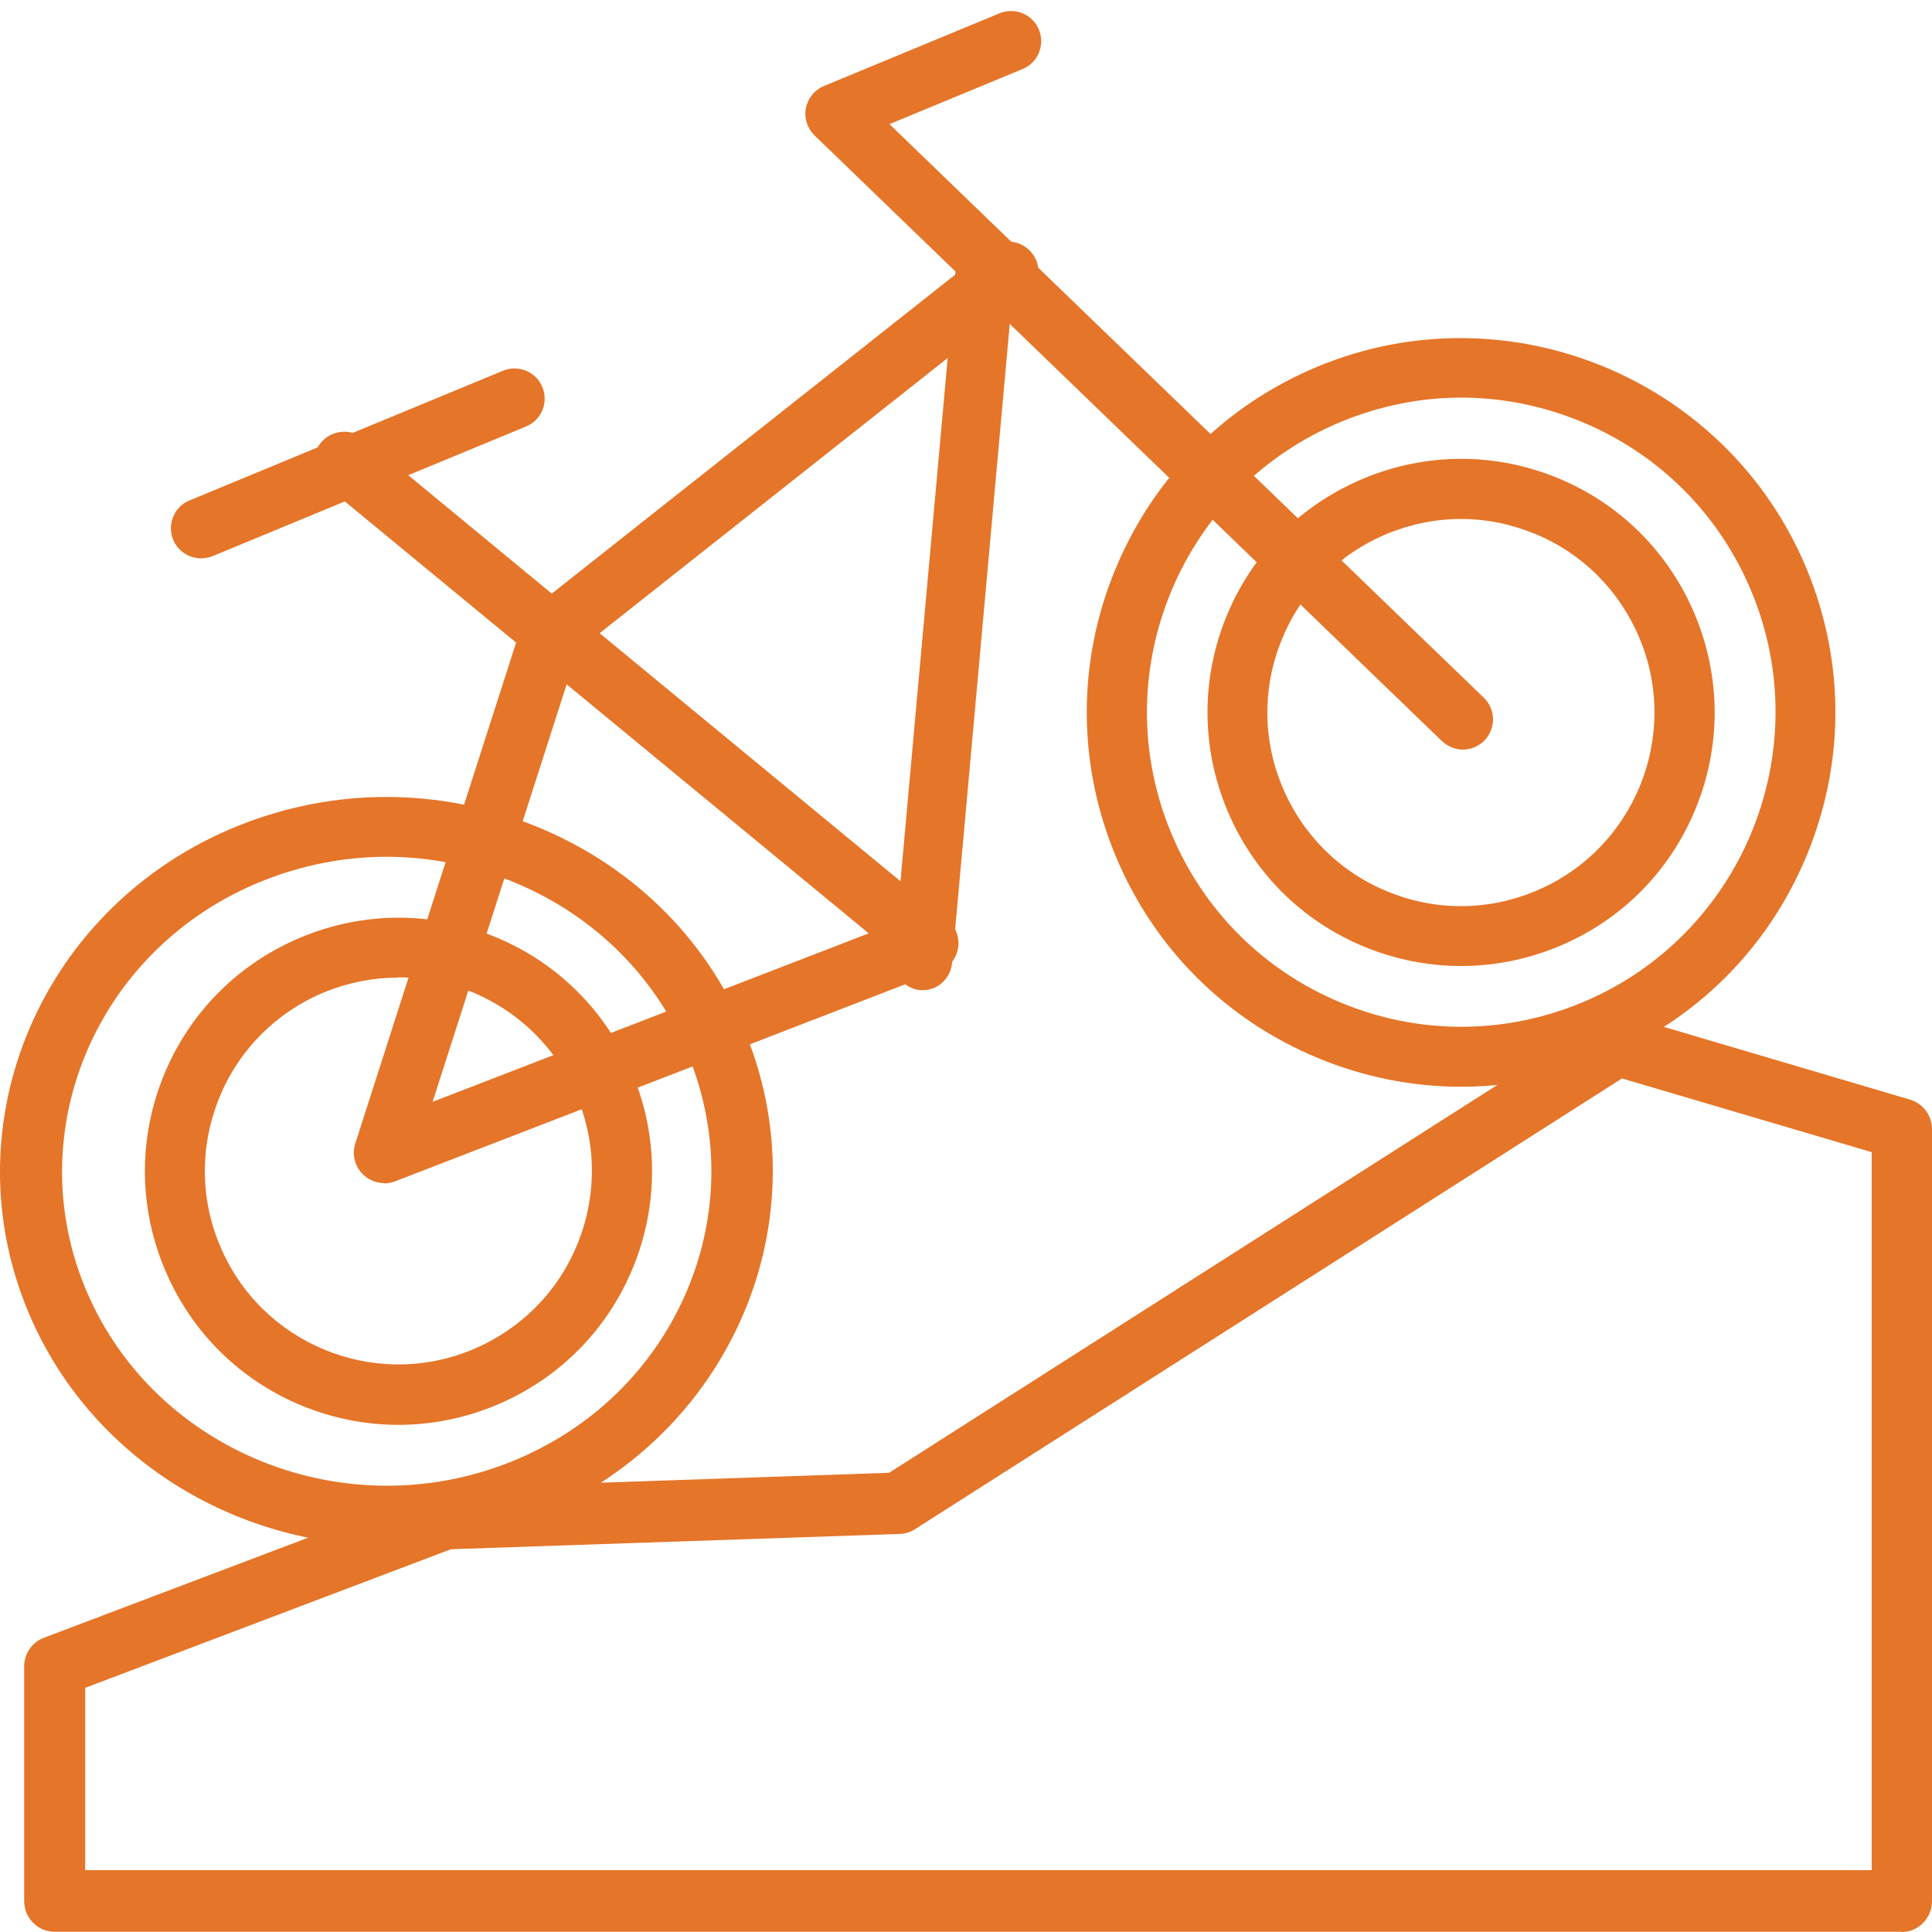
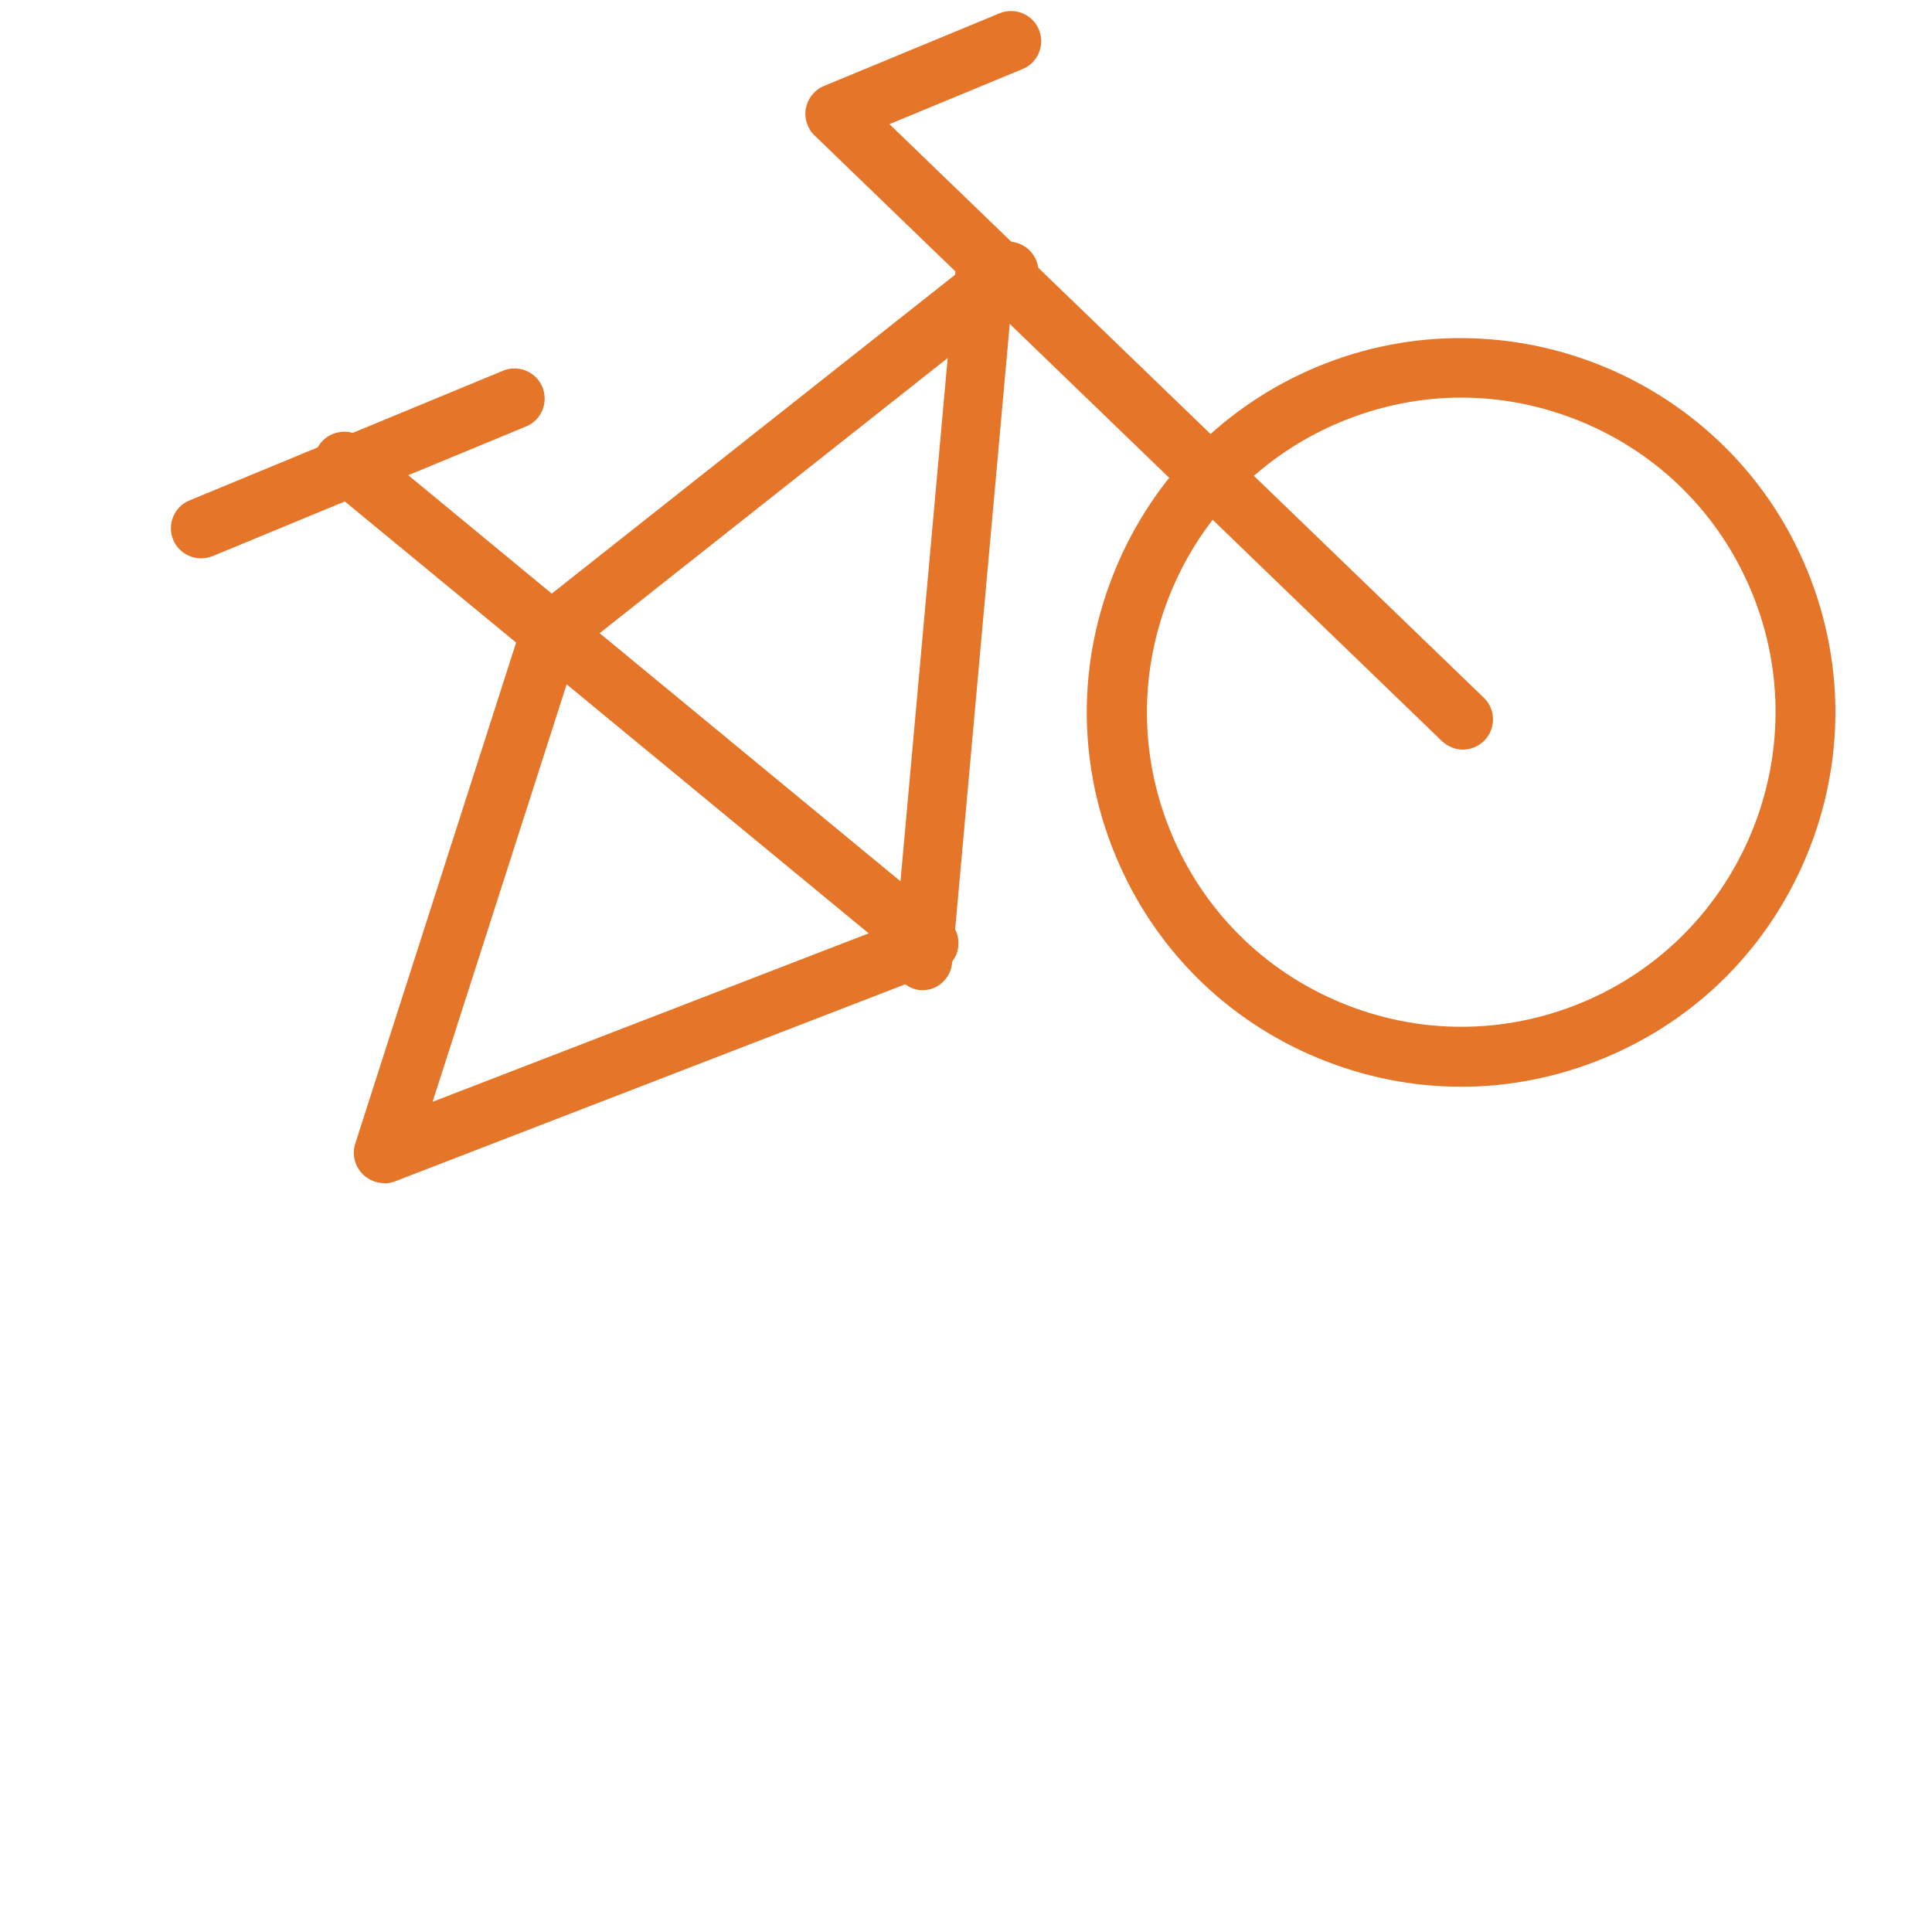
<svg xmlns="http://www.w3.org/2000/svg" width="80" height="80" viewBox="0 0 80 80" fill="none">
  <g clip-path="url(#clip0_1140_2094)">
-     <path d="M78.751 79.99H2.259C1.564 79.99 1 79.418 1 78.713V69.012C1 68.481 1.322 68.001 1.816 67.817L17.966 61.7C18.097 61.649 18.228 61.628 18.369 61.618L36.815 60.985L66.286 42.194C66.588 42 66.961 41.949 67.303 42.051L79.094 45.534C79.627 45.697 80 46.187 80 46.759V78.724C80 79.428 79.436 80 78.741 80L78.751 79.99ZM3.517 77.437H77.503V47.709L67.162 44.656L37.882 63.324C37.691 63.446 37.479 63.507 37.258 63.517L18.671 64.151L3.527 69.89V77.427L3.517 77.437Z" fill="#E57529" />
    <path d="M60.58 31.04C60.27 31.04 59.96 30.92 59.71 30.69L33.73 5.61C33.43 5.32 33.29 4.89 33.37 4.48C33.45 4.07 33.73 3.72 34.12 3.56L41.39 0.55C42.03 0.29 42.76 0.59 43.02 1.23C43.28 1.87 42.98 2.6 42.34 2.86L36.83 5.14L61.44 28.89C61.94 29.37 61.95 30.16 61.47 30.66C61.22 30.91 60.9 31.04 60.57 31.04H60.58Z" fill="#E57529" />
    <path d="M8.33 23.12C7.84 23.12 7.37 22.83 7.17 22.35C6.91 21.71 7.21 20.98 7.85 20.72L20.83 15.35C21.46 15.09 22.2 15.39 22.46 16.03C22.72 16.67 22.42 17.4 21.78 17.66L8.8 23.03C8.64 23.09 8.48 23.12 8.32 23.12H8.33Z" fill="#E57529" />
    <path d="M15.911 48.99C15.597 48.99 15.284 48.87 15.051 48.65C14.697 48.321 14.566 47.821 14.708 47.361L21.371 26.608L13.454 20.084C12.918 19.644 12.847 18.855 13.292 18.325C13.737 17.796 14.536 17.726 15.072 18.165L22.847 24.58L40.946 10.272C41.492 9.842 42.29 9.932 42.725 10.472C43.16 11.011 43.069 11.8 42.523 12.23L24.829 26.219L39.237 38.099C39.581 38.379 39.742 38.818 39.672 39.258C39.601 39.698 39.297 40.057 38.883 40.217L16.376 48.91C16.224 48.97 16.073 49 15.911 49V48.99ZM23.464 28.337L17.913 45.623L35.971 38.648L23.464 28.337Z" fill="#E57529" />
    <path d="M38.221 41C38.221 41 38.143 41 38.104 41C37.433 40.939 36.946 40.32 37.005 39.62L39.573 11.153C39.631 10.453 40.234 9.935 40.896 10.007C41.567 10.067 42.054 10.687 41.995 11.387L39.427 39.853C39.369 40.513 38.834 41 38.221 41Z" fill="#E57529" />
-     <path d="M16.495 59C15.136 59 13.777 58.732 12.478 58.197C9.889 57.125 7.875 55.102 6.803 52.513C5.732 49.923 5.732 47.067 6.803 44.478C7.875 41.889 9.898 39.875 12.488 38.803C15.076 37.732 17.933 37.732 20.522 38.803C23.111 39.875 25.125 41.898 26.197 44.487C27.268 47.077 27.268 49.933 26.197 52.522C25.125 55.111 23.102 57.125 20.512 58.197C19.223 58.732 17.854 59 16.495 59ZM16.485 40.48C15.463 40.48 14.432 40.678 13.43 41.085C11.456 41.908 9.908 43.446 9.095 45.42C8.282 47.394 8.272 49.576 9.095 51.55C10.781 55.637 15.483 57.581 19.56 55.885C21.534 55.062 23.082 53.524 23.895 51.55C24.709 49.576 24.718 47.394 23.895 45.42C22.616 42.335 19.63 40.47 16.485 40.47V40.48Z" fill="#E57529" />
-     <path d="M16.026 64C9.742 64 3.766 60.393 1.218 54.436C-2.159 46.538 1.73 37.46 9.875 34.189C13.825 32.604 18.175 32.604 22.125 34.189C26.075 35.775 29.145 38.748 30.782 42.574C34.159 50.462 30.27 59.55 22.125 62.821C20.129 63.623 18.062 64 16.026 64ZM16.005 35.478C14.265 35.478 12.526 35.815 10.868 36.479C4.022 39.224 0.757 46.855 3.592 53.485C6.427 60.115 14.306 63.276 21.152 60.531C24.468 59.203 27.057 56.696 28.428 53.485C29.8 50.274 29.8 46.736 28.428 43.525C27.057 40.314 24.468 37.807 21.152 36.479C19.495 35.815 17.745 35.478 16.005 35.478Z" fill="#E57529" />
-     <path d="M60.495 40C59.136 40 57.777 39.732 56.478 39.197C53.889 38.125 51.875 36.102 50.803 33.513C49.732 30.924 49.732 28.067 50.803 25.478C51.875 22.889 53.898 20.875 56.487 19.803C59.077 18.732 61.933 18.732 64.522 19.803C67.112 20.875 69.125 22.898 70.197 25.488C71.268 28.076 71.268 30.933 70.197 33.522C69.125 36.111 67.112 38.125 64.522 39.197C63.223 39.732 61.864 40 60.505 40H60.495ZM60.495 21.49C59.453 21.49 58.422 21.698 57.43 22.105C55.456 22.928 53.908 24.466 53.095 26.44C52.272 28.414 52.272 30.596 53.095 32.57C53.918 34.544 55.456 36.092 57.43 36.905C59.404 37.728 61.586 37.728 63.56 36.905C67.647 35.219 69.591 30.517 67.895 26.44C67.072 24.466 65.534 22.918 63.56 22.105C62.568 21.698 61.537 21.49 60.495 21.49Z" fill="#E57529" />
    <path d="M60.505 45C58.494 45 56.483 44.603 54.571 43.811C50.746 42.225 47.774 39.251 46.189 35.425C44.604 31.599 44.604 27.387 46.189 23.561C47.774 19.735 50.746 16.761 54.571 15.175C62.457 11.915 71.542 15.671 74.811 23.561C76.396 27.387 76.396 31.599 74.811 35.425C73.226 39.251 70.254 42.225 66.43 43.811C64.517 44.603 62.506 45 60.505 45ZM60.505 16.464C58.821 16.464 57.136 16.801 55.532 17.465C52.322 18.793 49.815 21.301 48.487 24.512C47.16 27.724 47.16 31.262 48.487 34.474C49.815 37.685 52.322 40.193 55.532 41.521C58.742 42.849 62.278 42.849 65.488 41.521C72.116 38.775 75.277 31.143 72.532 24.512C71.205 21.301 68.698 18.793 65.488 17.465C63.883 16.801 62.199 16.464 60.505 16.464Z" fill="#E57529" />
  </g>
  <defs>
    <clipPath id="clip0_1140_2094">
      <rect width="80" height="80" fill="white" />
    </clipPath>
  </defs>
</svg>